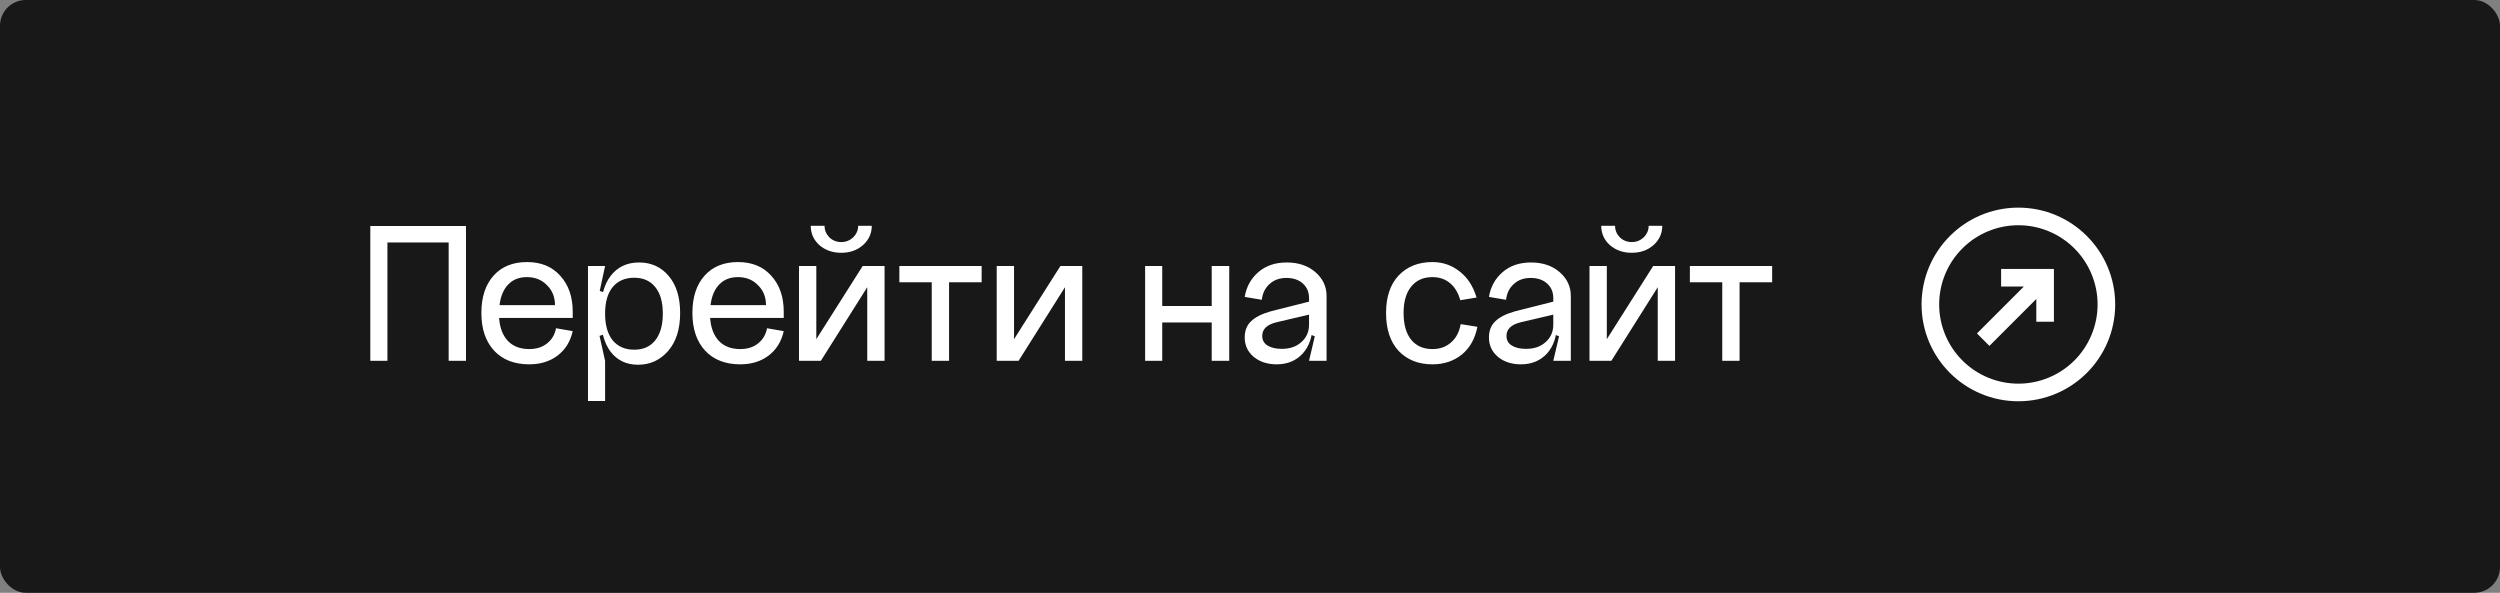
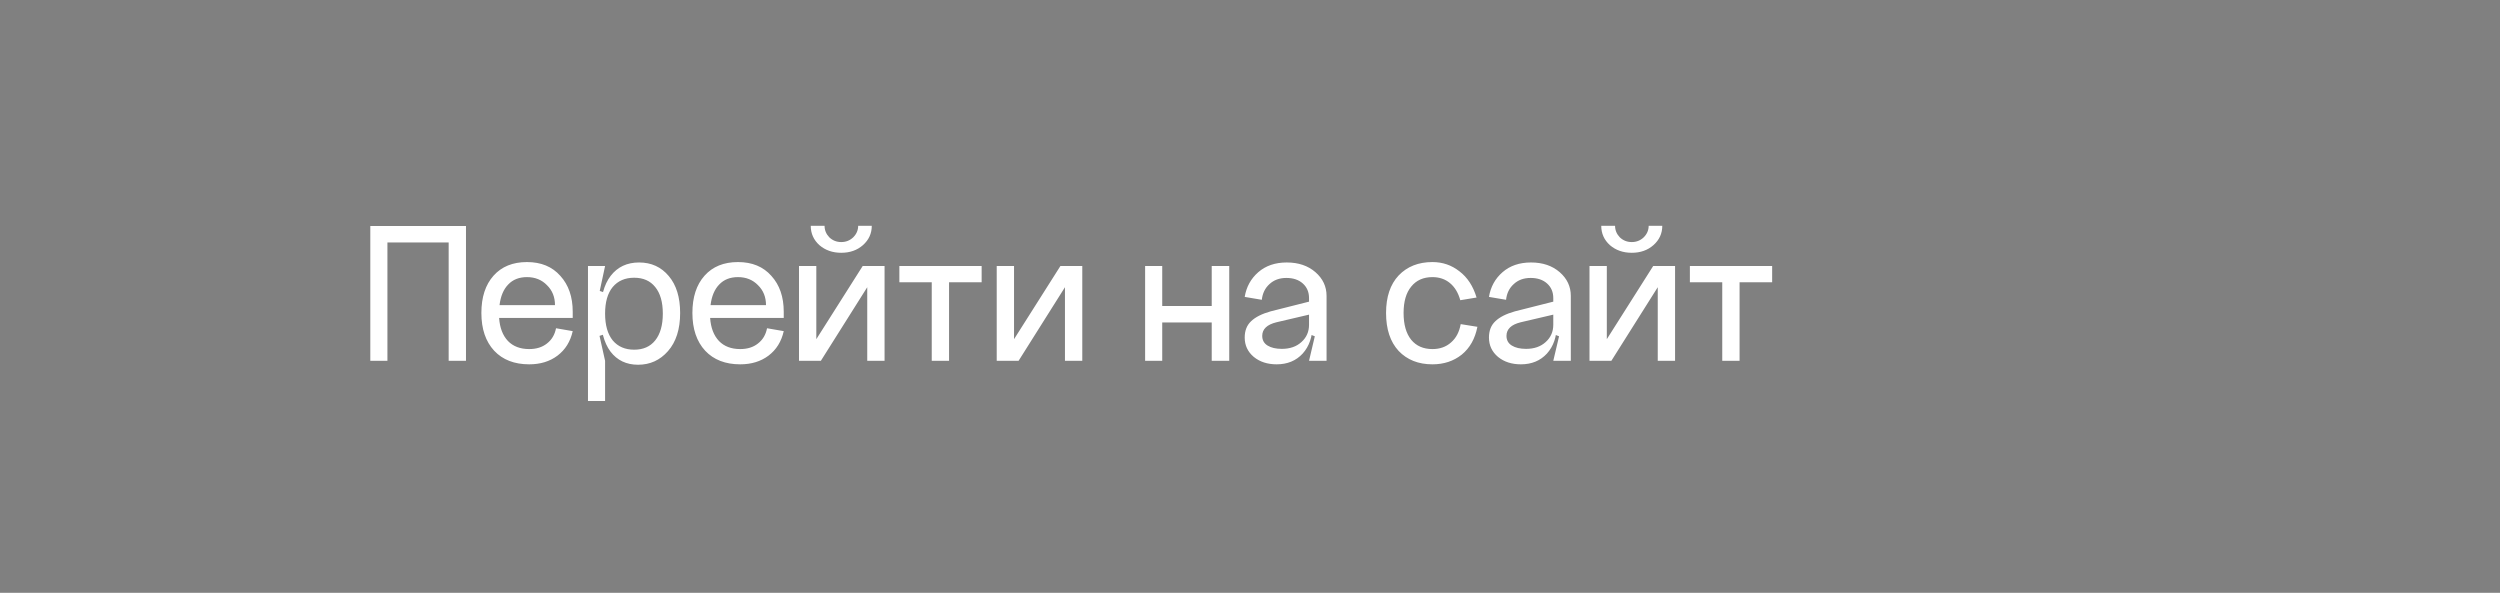
<svg xmlns="http://www.w3.org/2000/svg" width="194" height="46" viewBox="0 0 194 46" fill="none">
  <rect x="0" y="0" width="194" height="46" fill="#808080" stroke="none" />
-   <rect width="194" height="46" rx="2" fill="#181818" />
  <path d="M28.736 17.536H36.16V28H34.816V18.816H30.064V28H28.736V17.536ZM38.731 24.672C38.784 25.44 39.014 26.037 39.419 26.464C39.824 26.88 40.374 27.088 41.067 27.088C41.622 27.088 42.08 26.944 42.443 26.656C42.816 26.368 43.051 25.973 43.147 25.472L44.443 25.696C44.262 26.507 43.867 27.141 43.259 27.6C42.662 28.048 41.931 28.272 41.067 28.272C39.915 28.272 39.008 27.92 38.347 27.216C37.686 26.501 37.355 25.525 37.355 24.288C37.355 23.061 37.67 22.096 38.299 21.392C38.928 20.688 39.792 20.336 40.891 20.336C41.99 20.336 42.854 20.693 43.483 21.408C44.123 22.112 44.443 23.04 44.443 24.192V24.672H38.731ZM38.763 23.68H43.067C43.067 23.051 42.859 22.533 42.443 22.128C42.038 21.712 41.52 21.504 40.891 21.504C40.283 21.504 39.798 21.696 39.435 22.08C39.072 22.453 38.848 22.987 38.763 23.68ZM46.955 24.336C46.955 25.232 47.152 25.925 47.547 26.416C47.952 26.896 48.507 27.136 49.211 27.136C49.915 27.136 50.459 26.896 50.843 26.416C51.237 25.925 51.435 25.232 51.435 24.336C51.435 23.44 51.237 22.752 50.843 22.272C50.459 21.792 49.915 21.552 49.211 21.552C48.507 21.552 47.952 21.792 47.547 22.272C47.152 22.752 46.955 23.44 46.955 24.336ZM46.603 24.336C46.603 23.067 46.864 22.091 47.387 21.408C47.92 20.715 48.656 20.368 49.595 20.368C50.544 20.368 51.312 20.72 51.899 21.424C52.485 22.117 52.779 23.072 52.779 24.288C52.779 25.547 52.464 26.533 51.835 27.248C51.216 27.952 50.443 28.304 49.515 28.304C48.608 28.304 47.893 27.963 47.371 27.28C46.859 26.587 46.603 25.605 46.603 24.336ZM45.627 31.12V20.64H46.955L46.539 22.576L46.955 22.72V25.92L46.523 26.064L46.955 28V31.12H45.627ZM55.106 24.672C55.159 25.44 55.389 26.037 55.794 26.464C56.199 26.88 56.749 27.088 57.442 27.088C57.997 27.088 58.455 26.944 58.818 26.656C59.191 26.368 59.426 25.973 59.522 25.472L60.818 25.696C60.637 26.507 60.242 27.141 59.634 27.6C59.037 28.048 58.306 28.272 57.442 28.272C56.29 28.272 55.383 27.92 54.722 27.216C54.061 26.501 53.73 25.525 53.73 24.288C53.73 23.061 54.045 22.096 54.674 21.392C55.303 20.688 56.167 20.336 57.266 20.336C58.365 20.336 59.229 20.693 59.858 21.408C60.498 22.112 60.818 23.04 60.818 24.192V24.672H55.106ZM55.138 23.68H59.442C59.442 23.051 59.234 22.533 58.818 22.128C58.413 21.712 57.895 21.504 57.266 21.504C56.658 21.504 56.173 21.696 55.81 22.08C55.447 22.453 55.223 22.987 55.138 23.68ZM66.594 17.52H67.65C67.65 18.117 67.42 18.619 66.962 19.024C66.514 19.419 65.954 19.616 65.282 19.616C64.61 19.616 64.044 19.419 63.586 19.024C63.138 18.619 62.914 18.117 62.914 17.52H63.986C63.986 17.861 64.108 18.16 64.354 18.416C64.61 18.661 64.919 18.784 65.282 18.784C65.644 18.784 65.954 18.661 66.21 18.416C66.466 18.16 66.594 17.861 66.594 17.52ZM63.346 20.64V26.32L66.946 20.64H68.642V28H67.298V22.288L63.698 28H62.002V20.64H63.346ZM69.791 20.64H76.175V21.904H73.647V28H72.303V21.904H69.791V20.64ZM78.689 20.64V26.32L82.289 20.64H83.985V28H82.641V22.288L79.041 28H77.345V20.64H78.689ZM88.861 20.64H90.189V23.744H94.029V20.64H95.389V28H94.029V25.024H90.189V28H88.861V20.64ZM97.949 26.064C97.949 26.395 98.088 26.645 98.365 26.816C98.643 26.987 99.011 27.072 99.469 27.072C100.099 27.072 100.605 26.896 100.989 26.544C101.384 26.192 101.581 25.744 101.581 25.2H101.853C101.853 26.128 101.597 26.875 101.085 27.44C100.573 27.995 99.901 28.272 99.069 28.272C98.355 28.272 97.763 28.08 97.293 27.696C96.824 27.301 96.589 26.8 96.589 26.192C96.589 25.659 96.755 25.237 97.085 24.928C97.416 24.608 97.923 24.352 98.605 24.16L101.581 23.408V24.416L99.053 25.008C98.317 25.189 97.949 25.541 97.949 26.064ZM102.941 28H101.581L102.029 26.096L101.581 25.92V23.136C101.581 22.667 101.421 22.288 101.101 22C100.781 21.712 100.355 21.568 99.821 21.568C99.288 21.568 98.851 21.728 98.509 22.048C98.168 22.357 97.971 22.763 97.917 23.264L96.589 23.04C96.717 22.261 97.069 21.621 97.645 21.12C98.221 20.619 98.957 20.368 99.853 20.368C100.76 20.368 101.501 20.619 102.077 21.12C102.653 21.621 102.941 22.235 102.941 22.96V28ZM114.582 23.088L113.318 23.296C113.158 22.72 112.891 22.277 112.518 21.968C112.145 21.659 111.691 21.504 111.158 21.504C110.454 21.504 109.905 21.749 109.51 22.24C109.115 22.72 108.918 23.403 108.918 24.288C108.918 25.184 109.115 25.877 109.51 26.368C109.905 26.848 110.454 27.088 111.158 27.088C111.734 27.088 112.214 26.917 112.598 26.576C112.993 26.235 113.243 25.76 113.35 25.152L114.646 25.36C114.465 26.288 114.059 27.008 113.43 27.52C112.801 28.021 112.043 28.272 111.158 28.272C110.07 28.272 109.195 27.925 108.534 27.232C107.883 26.528 107.558 25.547 107.558 24.288C107.558 23.04 107.883 22.069 108.534 21.376C109.195 20.683 110.07 20.336 111.158 20.336C111.947 20.336 112.646 20.576 113.254 21.056C113.873 21.525 114.315 22.203 114.582 23.088ZM116.903 26.064C116.903 26.395 117.041 26.645 117.319 26.816C117.596 26.987 117.964 27.072 118.423 27.072C119.052 27.072 119.559 26.896 119.943 26.544C120.337 26.192 120.535 25.744 120.535 25.2H120.807C120.807 26.128 120.551 26.875 120.039 27.44C119.527 27.995 118.855 28.272 118.023 28.272C117.308 28.272 116.716 28.08 116.247 27.696C115.777 27.301 115.543 26.8 115.543 26.192C115.543 25.659 115.708 25.237 116.039 24.928C116.369 24.608 116.876 24.352 117.559 24.16L120.535 23.408V24.416L118.007 25.008C117.271 25.189 116.903 25.541 116.903 26.064ZM121.895 28H120.535L120.983 26.096L120.535 25.92V23.136C120.535 22.667 120.375 22.288 120.055 22C119.735 21.712 119.308 21.568 118.775 21.568C118.241 21.568 117.804 21.728 117.463 22.048C117.121 22.357 116.924 22.763 116.871 23.264L115.543 23.04C115.671 22.261 116.023 21.621 116.599 21.12C117.175 20.619 117.911 20.368 118.807 20.368C119.713 20.368 120.455 20.619 121.031 21.12C121.607 21.621 121.895 22.235 121.895 22.96V28ZM127.937 17.52H128.993C128.993 18.117 128.764 18.619 128.305 19.024C127.857 19.419 127.297 19.616 126.625 19.616C125.953 19.616 125.388 19.419 124.929 19.024C124.481 18.619 124.257 18.117 124.257 17.52H125.329C125.329 17.861 125.452 18.16 125.697 18.416C125.953 18.661 126.263 18.784 126.625 18.784C126.988 18.784 127.297 18.661 127.553 18.416C127.809 18.16 127.937 17.861 127.937 17.52ZM124.689 20.64V26.32L128.289 20.64H129.985V28H128.641V22.288L125.041 28H123.345V20.64H124.689ZM131.135 20.64H137.519V21.904H134.991V28H133.647V21.904H131.135V20.64Z" fill="white" />
  <g clip-path="url(#clip0_261_1348)">
-     <path d="M155.286 22.233V20.867L159.384 20.867V24.965L158.018 24.965L158.018 23.2L154.378 26.84L153.412 25.874L157.052 22.234L155.286 22.233Z" fill="white" />
-     <path fill-rule="evenodd" clip-rule="evenodd" d="M156.626 16.112C160.776 16.112 164.139 19.476 164.139 23.625C164.139 27.774 160.776 31.138 156.626 31.138C152.477 31.138 149.113 27.774 149.113 23.625C149.113 19.476 152.477 16.112 156.626 16.112ZM156.626 17.478C158.256 17.478 159.82 18.126 160.973 19.278C162.125 20.431 162.773 21.995 162.773 23.625C162.773 25.255 162.125 26.819 160.973 27.972C159.82 29.124 158.256 29.772 156.626 29.772C154.996 29.772 153.432 29.124 152.28 27.972C151.127 26.819 150.479 25.255 150.479 23.625C150.479 21.995 151.127 20.431 152.28 19.278C153.432 18.126 154.996 17.478 156.626 17.478Z" fill="white" />
-   </g>
+     </g>
  <defs>
    <clipPath id="clip0_261_1348">
-       <rect width="18" height="18" fill="white" transform="translate(148 14)" />
-     </clipPath>
+       </clipPath>
  </defs>
</svg>